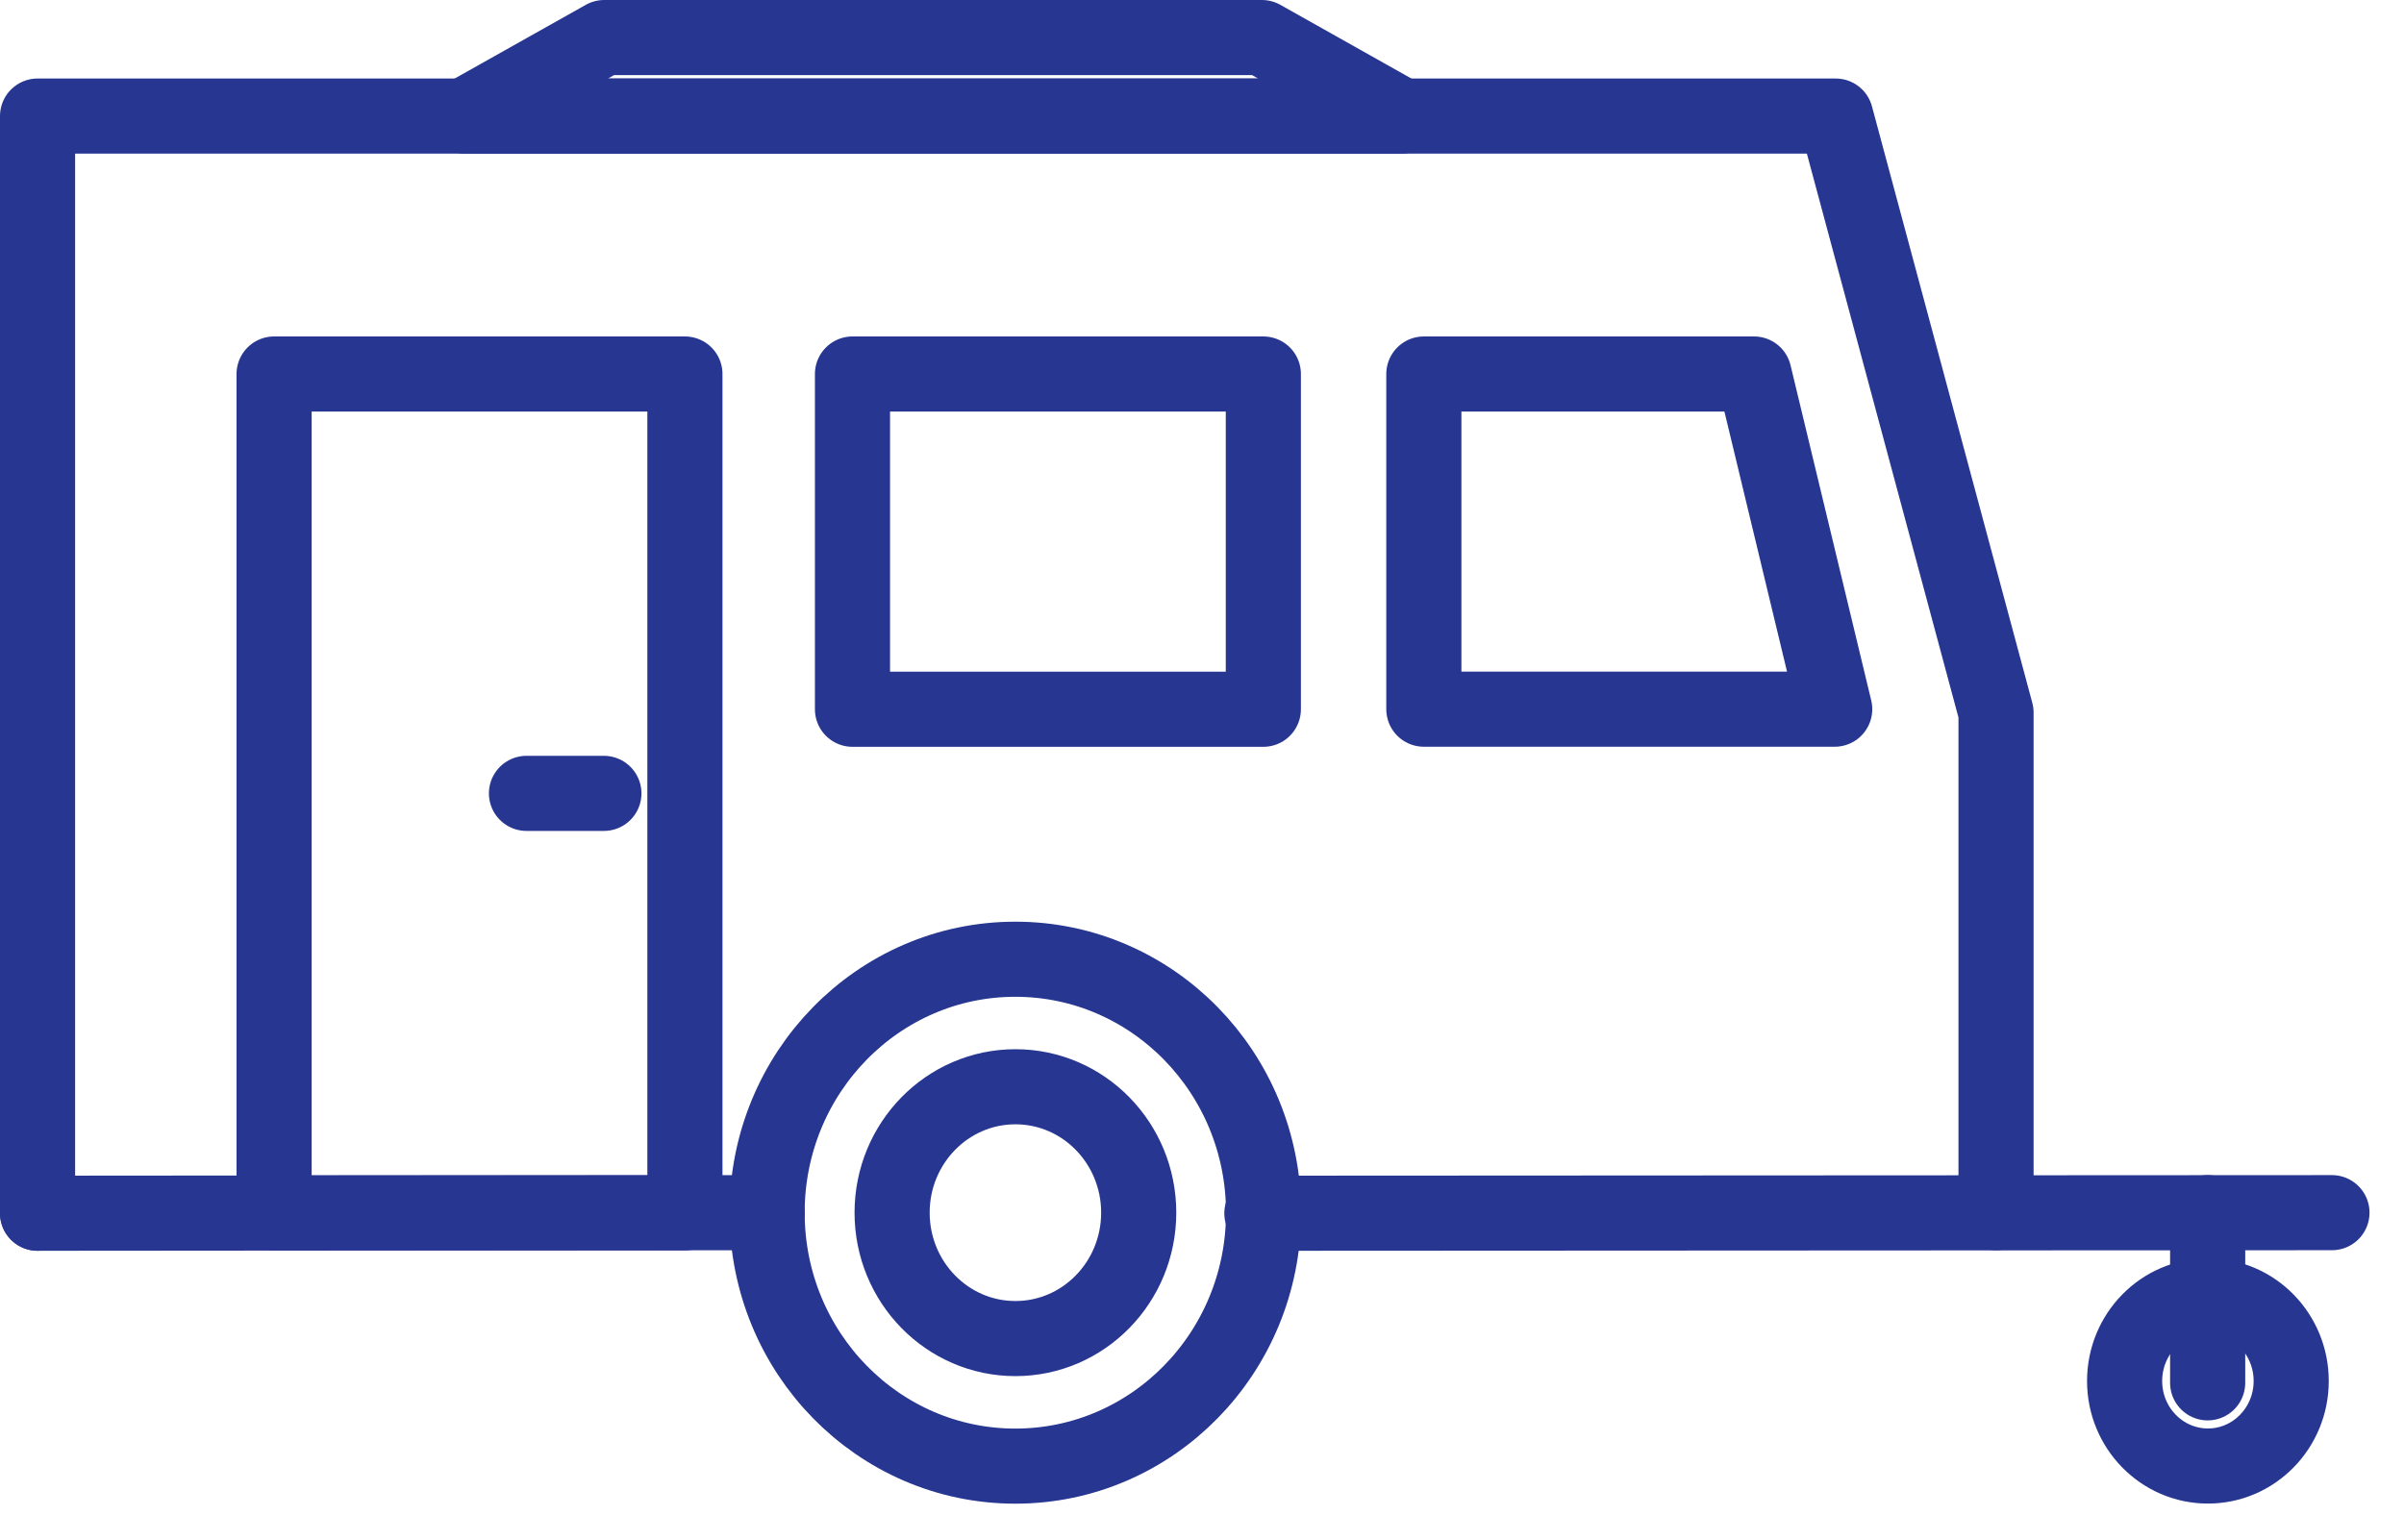
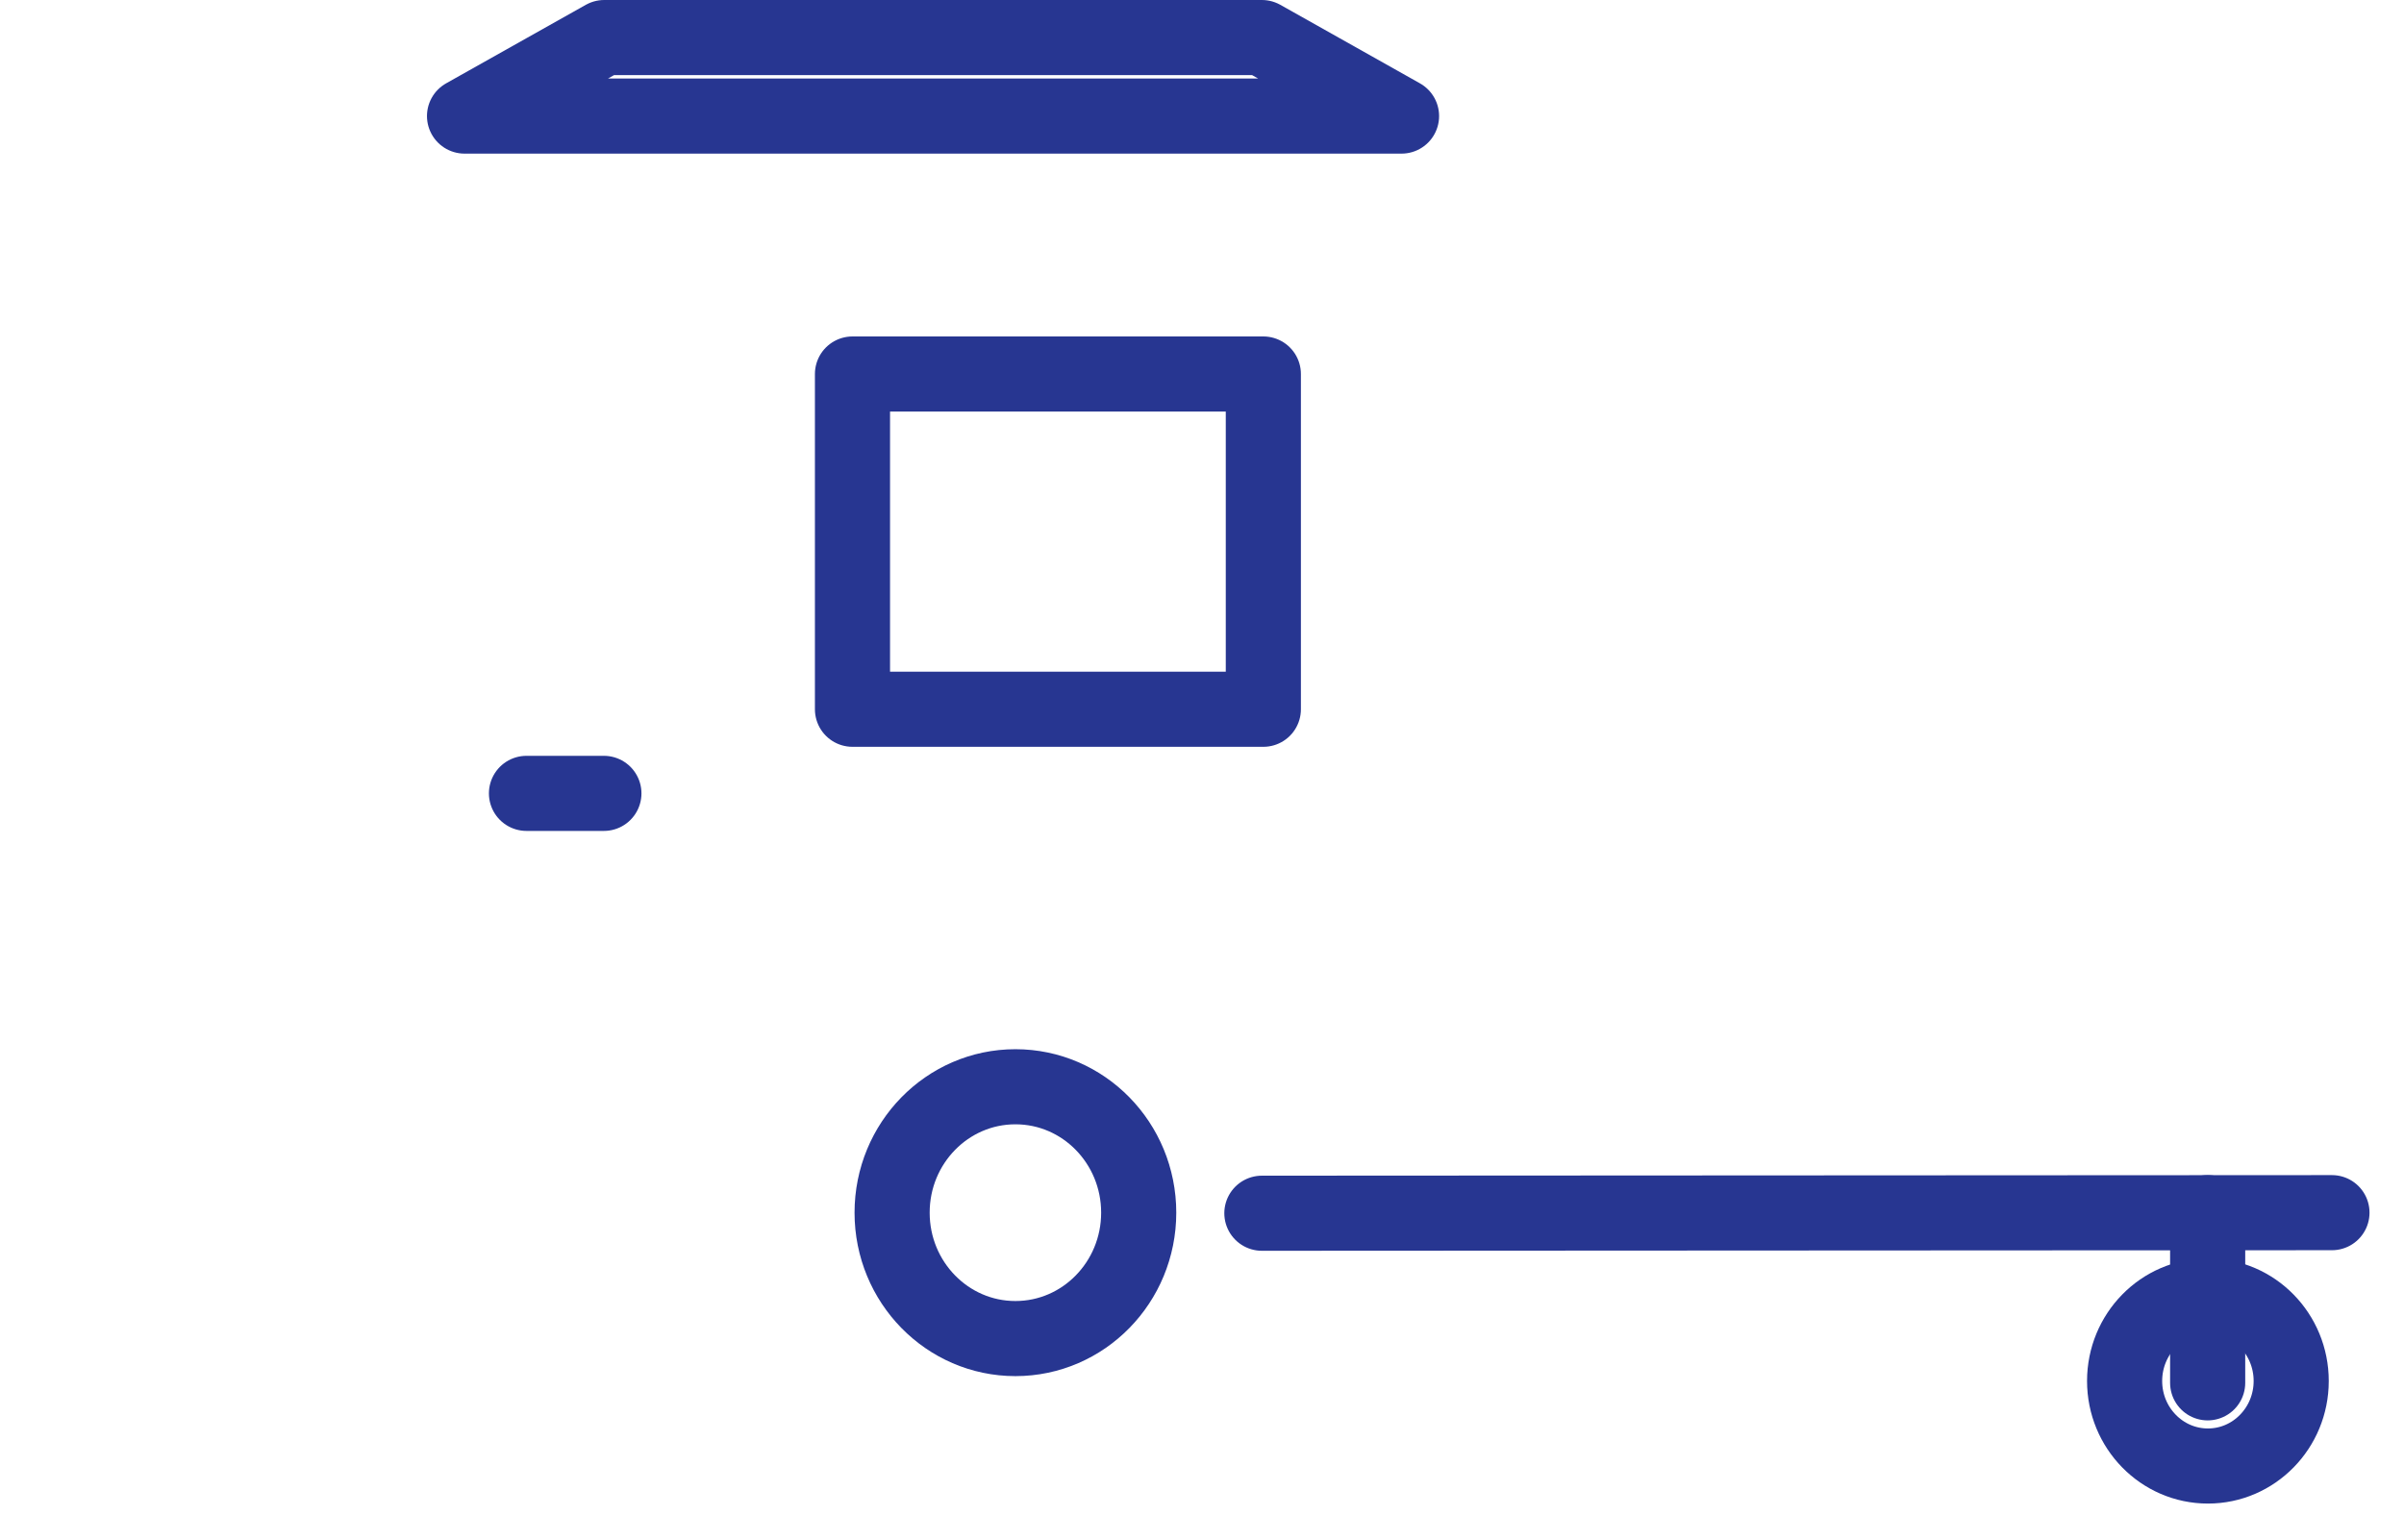
<svg xmlns="http://www.w3.org/2000/svg" width="64" height="41" viewBox="0 0 64 41" fill="none">
-   <path d="M53.139 32.294V18.976L48.87 3.091H1V32.309" stroke="#273691" stroke-width="2" stroke-linecap="round" stroke-linejoin="round" />
-   <path d="M18.234 9.96H7.297V32.299H18.234V9.96Z" stroke="#273691" stroke-width="2" stroke-linecap="round" stroke-linejoin="round" />
  <path d="M33.633 9.96H22.695V18.888H33.633V9.96Z" stroke="#273691" stroke-width="2" stroke-linecap="round" stroke-linejoin="round" />
-   <path d="M46.696 9.96H37.906V18.886H48.844L46.696 9.96Z" stroke="#273691" stroke-width="2" stroke-linecap="round" stroke-linejoin="round" />
  <path d="M33.595 1H16.086L12.367 3.091H37.312L33.595 1Z" stroke="#273691" stroke-width="2" stroke-linecap="round" stroke-linejoin="round" />
  <path d="M16.077 21.128H14.016" stroke="#273691" stroke-width="2" stroke-linecap="round" stroke-linejoin="round" />
  <path d="M27.033 35.647C28.846 35.647 30.315 34.146 30.315 32.294C30.315 30.442 28.846 28.941 27.033 28.941C25.22 28.941 23.75 30.442 23.75 32.294C23.75 34.146 25.22 35.647 27.033 35.647Z" stroke="#273691" stroke-width="2" stroke-linecap="round" stroke-linejoin="round" />
-   <path d="M27.03 39.044C30.68 39.044 33.639 36.022 33.639 32.294C33.639 28.567 30.68 25.545 27.03 25.545C23.381 25.545 20.422 28.567 20.422 32.294C20.422 36.022 23.381 39.044 27.03 39.044Z" stroke="#273691" stroke-width="2" stroke-linecap="round" stroke-linejoin="round" />
-   <path d="M1 32.309L20.423 32.294" stroke="#273691" stroke-width="2" stroke-linecap="round" stroke-linejoin="round" />
  <path d="M33.594 32.309L62.082 32.294" stroke="#273691" stroke-width="2" stroke-linecap="round" stroke-linejoin="round" />
  <path d="M58.773 32.294V36.826" stroke="#273691" stroke-width="2" stroke-linecap="round" stroke-linejoin="round" />
  <path d="M58.78 39.041C60.004 39.041 60.997 38.027 60.997 36.777C60.997 35.526 60.004 34.512 58.78 34.512C57.555 34.512 56.562 35.526 56.562 36.777C56.562 38.027 57.555 39.041 58.78 39.041Z" stroke="#273691" stroke-width="2" stroke-linecap="round" stroke-linejoin="round" />
</svg>